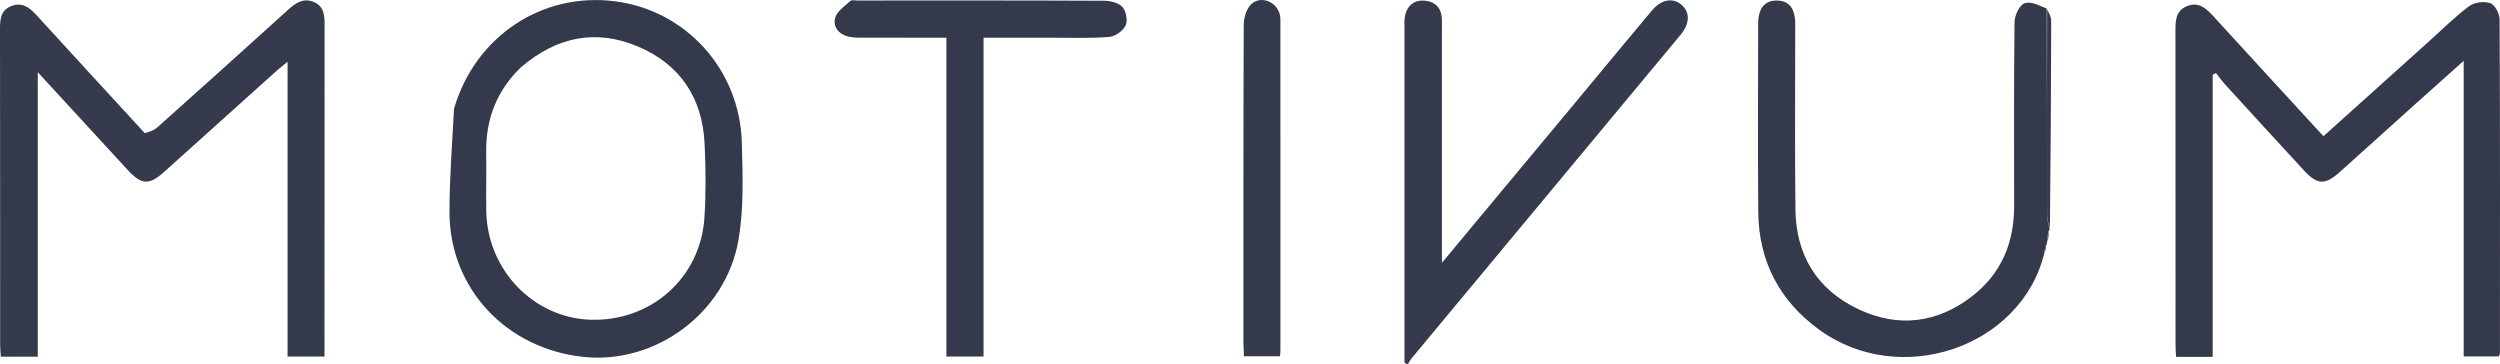
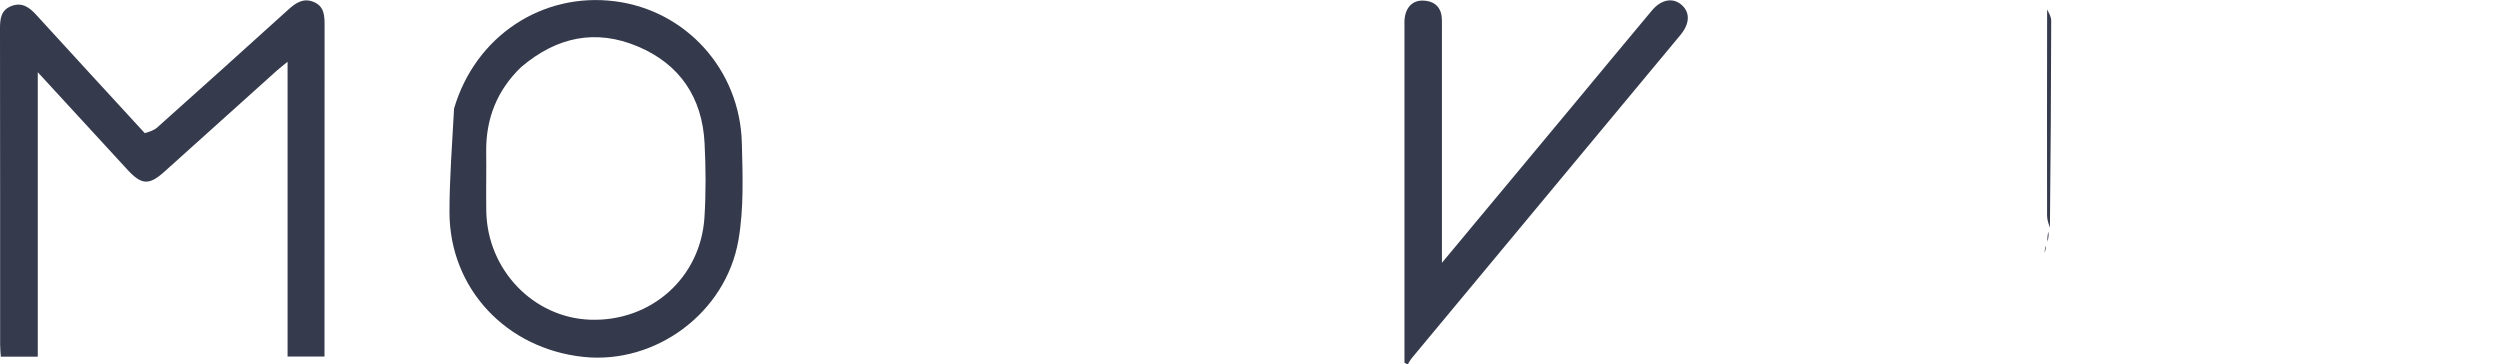
<svg xmlns="http://www.w3.org/2000/svg" xmlns:ns1="http://sodipodi.sourceforge.net/DTD/sodipodi-0.dtd" xmlns:ns2="http://www.inkscape.org/namespaces/inkscape" version="1.1" id="Layer_1" x="0px" y="0px" width="909.786" viewBox="0 0 909.786 132.641" enable-background="new 0 0 1500 1226" xml:space="preserve" ns1:docname="motivum.svg" height="132.641" ns2:version="1.3.2 (091e20e, 2023-11-25, custom)">
  <defs id="defs26" />
  <ns1:namedview id="namedview26" pagecolor="#ffffff" bordercolor="#000000" borderopacity="0.25" ns2:showpageshadow="2" ns2:pageopacity="0.0" ns2:pagecheckerboard="0" ns2:deskcolor="#d1d1d1" ns2:zoom="0.85333333" ns2:cx="-271.875" ns2:cy="65.039062" ns2:window-width="1920" ns2:window-height="1849" ns2:window-x="-8" ns2:window-y="-8" ns2:window-maximized="1" ns2:current-layer="Layer_1" />
  <path fill="#353a4d" opacity="1" stroke="none" d="m 52.683,48.45 c 1.677,-0.493 3.348,-1.004 4.531,-2.061 15.905,-14.205 31.767,-28.458 47.571,-42.775 2.746,-2.488 5.523,-4.486 9.347,-2.915 4.01,1.646 3.996,5.201 3.991,8.84 -0.046,38.495 -0.029,76.99 -0.03,115.485 -4e-5,1.48 3e-5,2.959 3e-5,4.717 H 104.652 V 22.482 c -1.779,1.457 -2.912,2.314 -3.964,3.259 -13.635,12.247 -27.251,24.514 -40.888,36.759 -5.543,4.977 -8.267,4.838 -13.403,-0.728 -10.609,-11.498 -21.186,-23.026 -32.65,-35.492 V 129.807 H 0.306 c -0.093,-1.524 -0.255,-2.956 -0.256,-4.389 -0.014,-38.328 0.013,-76.657 -0.05,-114.985 C -0.006,6.869 0.33,3.677 4.109,2.208 c 3.912,-1.521 6.582,0.459 9.133,3.258 13.019,14.283 26.129,28.483 39.44,42.984 z" id="path7" ns1:nodetypes="csssssccccsscccccscc" />
-   <path fill="#34394b" opacity="1" stroke="none" d="m 883.308,15.626 c 5.224,-4.684 9.966,-9.422 15.275,-13.405 1.871,-1.404 5.435,-1.839 7.655,-1.07 1.659,0.575 3.397,3.788 3.407,5.835 0.193,40.482 0.138,80.966 0.121,121.449 -10e-5,0.31 -0.179,0.619 -0.377,1.258 h -12.821 V 22.14 c -5.398,4.818 -9.82,8.744 -14.219,12.696 -10.283,9.24 -20.539,18.509 -30.836,27.733 -5.411,4.847 -8.172,4.754 -13.047,-0.523 -9.606,-10.397 -19.16,-20.843 -28.708,-31.294 -1.201,-1.315 -2.235,-2.783 -3.346,-4.18 -0.394,0.213 -0.787,0.426 -1.181,0.639 V 129.858 h -13.333 c -0.069,-1.519 -0.191,-2.96 -0.191,-4.402 -0.01,-37.985 0.01,-75.97 -0.03,-113.955 0,-3.792 -0.035,-7.542 4.187,-9.26 4.431,-1.804 7.14,0.965 9.835,3.915 13.139,14.384 26.338,28.713 39.835,43.41 12.573,-11.292 25.045,-22.494 37.775,-33.939 z" id="path8" ns1:nodetypes="ssscscccssssccccccsccss" />
  <path fill="#34394b" opacity="1" stroke="none" d="m 165.239,39.495 c 7.744,-26.345 32.064,-42.419 58.573,-39.024 25.861,3.312 45.476,24.896 46.156,51.565 0.301,11.781 0.764,23.83 -1.238,35.341 -4.628,26.604 -30.226,45.254 -56.347,42.511 -28.178,-2.959 -48.793,-24.94 -48.81,-52.673 -0.007,-12.444 1,-24.888 1.666,-37.721 m 24.398,-15.069 c -8.769,8.437 -12.861,18.775 -12.702,30.903 0.094,7.158 -0.081,14.319 0.031,21.476 0.335,21.362 17.151,38.864 37.903,39.543 22.068,0.722 40.11,-15.258 41.494,-37.253 0.563,-8.95 0.495,-17.983 0.046,-26.945 -0.834,-16.646 -9.016,-28.83 -24.37,-35.272 -15.161,-6.362 -29.315,-3.583 -42.402,7.547 z" id="path9" ns1:nodetypes="csscscccssssssc" />
-   <path fill="#34394b" opacity="1" stroke="none" d="m 743.928,92.225 c -8.434,34.252 -52.556,49.215 -82.018,27.671 -14.366,-10.505 -21.891,-24.88 -22.05,-42.722 -0.204,-22.825 -0.059,-45.653 -0.038,-68.48 0.005,-5.677 2.322,-8.515 6.787,-8.491 4.479,0.024 6.698,2.808 6.703,8.577 0.018,22.494 -0.195,44.989 0.075,67.48 0.2,16.636 7.886,29.189 22.976,36.292 14.505,6.827 28.664,5.041 41.35,-4.776 10.569,-8.18 15.275,-19.42 15.259,-32.723 -0.026,-22.327 -0.114,-44.655 0.146,-66.979 0.028,-2.395 1.651,-5.997 3.515,-6.822 2.122,-0.939 5.345,0.61 8.206,1.89 0.103,25.645 0.073,50.477 0.119,75.309 0,1.586 0.594,3.17 0.911,4.755 0.027,0.175 0.054,0.349 -0.336,0.859 -0.469,1.615 -0.521,2.893 -0.574,4.172 0.021,0.176 0.041,0.351 -0.302,0.912 -0.486,1.282 -0.608,2.179 -0.73,3.076 z" id="path10" ns1:nodetypes="ssssssssssssccccccss" />
  <path fill="#353a4d" opacity="1" stroke="none" d="m 571.818,39.084 c 9.905,-11.931 19.576,-23.595 29.295,-35.217 3.411,-4.079 7.613,-4.855 10.782,-2.146 3.204,2.739 3.102,6.846 -0.362,11.013 -32.567,39.176 -65.147,78.341 -97.71,117.521 -0.601,0.723 -1.033,1.588 -1.543,2.387 -0.392,-0.217 -0.784,-0.435 -1.176,-0.652 v -2.693 c -3.1e-4,-39.972 -6.2e-4,-79.943 -9.2e-4,-119.915 0,-0.666 -0.035,-1.335 0.007,-1.998 0.298,-4.693 2.975,-7.468 7.166,-7.147 4.406,0.337 6.462,2.975 6.464,7.308 0.004,12.991 -4.8e-4,25.982 -8.5e-4,38.972 -4.9e-4,15.809 -1.8e-4,31.618 -1.8e-4,49.116 16.226,-19.48 31.545,-37.872 47.079,-56.548 z" id="path11" ns1:nodetypes="ssscsccsscssscss" />
-   <path fill="#34394b" opacity="1" stroke="none" d="m 344.409,36.22 c 6e-5,-7.621 6e-5,-14.743 6e-5,-22.491 -10.035,0 -19.632,0.02 -29.228,-0.015 -2.157,-0.008 -4.39,0.104 -6.454,-0.394 -3.542,-0.854 -5.789,-3.635 -4.743,-6.995 0.735,-2.361 3.503,-4.145 5.529,-6.006 0.464,-0.426 1.609,-0.132 2.441,-0.132 29.973,-0.005 59.947,-0.055 89.919,0.089 2.284,0.011 5.282,0.765 6.636,2.317 1.327,1.522 1.954,4.981 1.105,6.721 -0.951,1.951 -3.82,3.965 -5.997,4.136 -6.952,0.545 -13.971,0.262 -20.964,0.275 -7.983,0.015 -15.966,0.003 -24.726,0.003 v 57.906 58.107 h -13.519 c 0,-31.156 0,-62.089 6e-5,-93.522 z" id="path12" ns1:nodetypes="ccsssscssssscccccc" />
-   <path fill="#34394b" opacity="1" stroke="none" d="m 452.5,124.93 c 8.5e-4,-38.937 -0.049,-77.406 0.114,-115.873 0.011,-2.542 0.943,-5.794 2.662,-7.467 3.494,-3.401 9.425,-0.988 10.491,3.832 0.248,1.121 0.193,2.319 0.193,3.482 0.01,39.467 0.009,78.935 0.004,118.402 -6e-5,0.659 -0.08,1.319 -0.145,2.343 h -13.125 c -0.061,-1.338 -0.128,-2.795 -0.194,-4.72 z" id="path13" ns1:nodetypes="cssscscccc" />
  <path fill="#353a4d" opacity="1" stroke="none" d="m 745.996,82.819 c -0.444,-1.198 -1.035,-2.783 -1.038,-4.368 -0.046,-24.832 -0.015,-49.664 0.02,-74.98 0.532,1.04 1.489,2.563 1.486,4.086 -0.042,24.959 -0.205,49.918 -0.468,75.263 z" id="path19" ns1:nodetypes="ccccc" />
  <path fill="#353a4d" opacity="1" stroke="none" d="m 745.147,87.943 c -0.135,-0.985 -0.082,-2.264 0.285,-3.634 0.177,1.053 0.04,2.196 -0.285,3.634 z" id="path20" ns1:nodetypes="ccc" />
  <path fill="#353a4d" opacity="1" stroke="none" d="m 744.097,91.956 c -0.047,-0.627 0.075,-1.524 0.442,-2.569 0.073,0.668 -0.1,1.484 -0.442,2.569 z" id="path21" ns1:nodetypes="ccc" />
</svg>